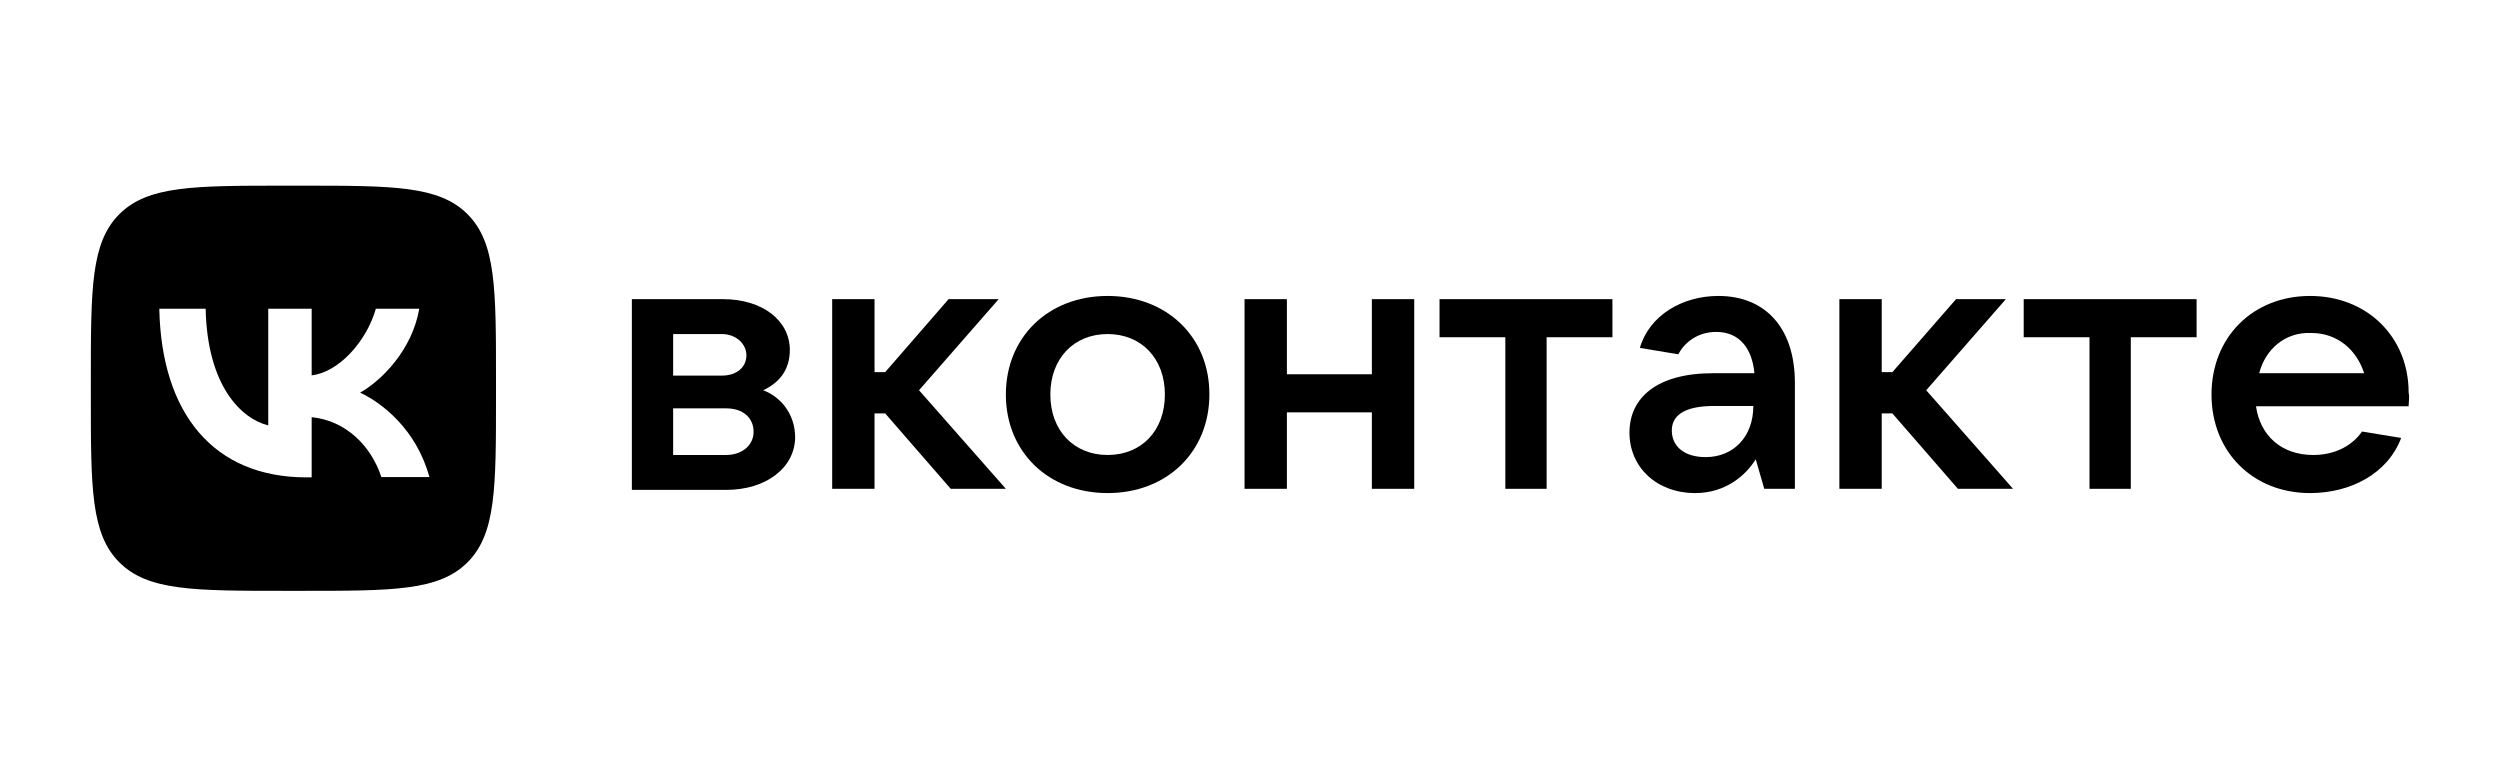
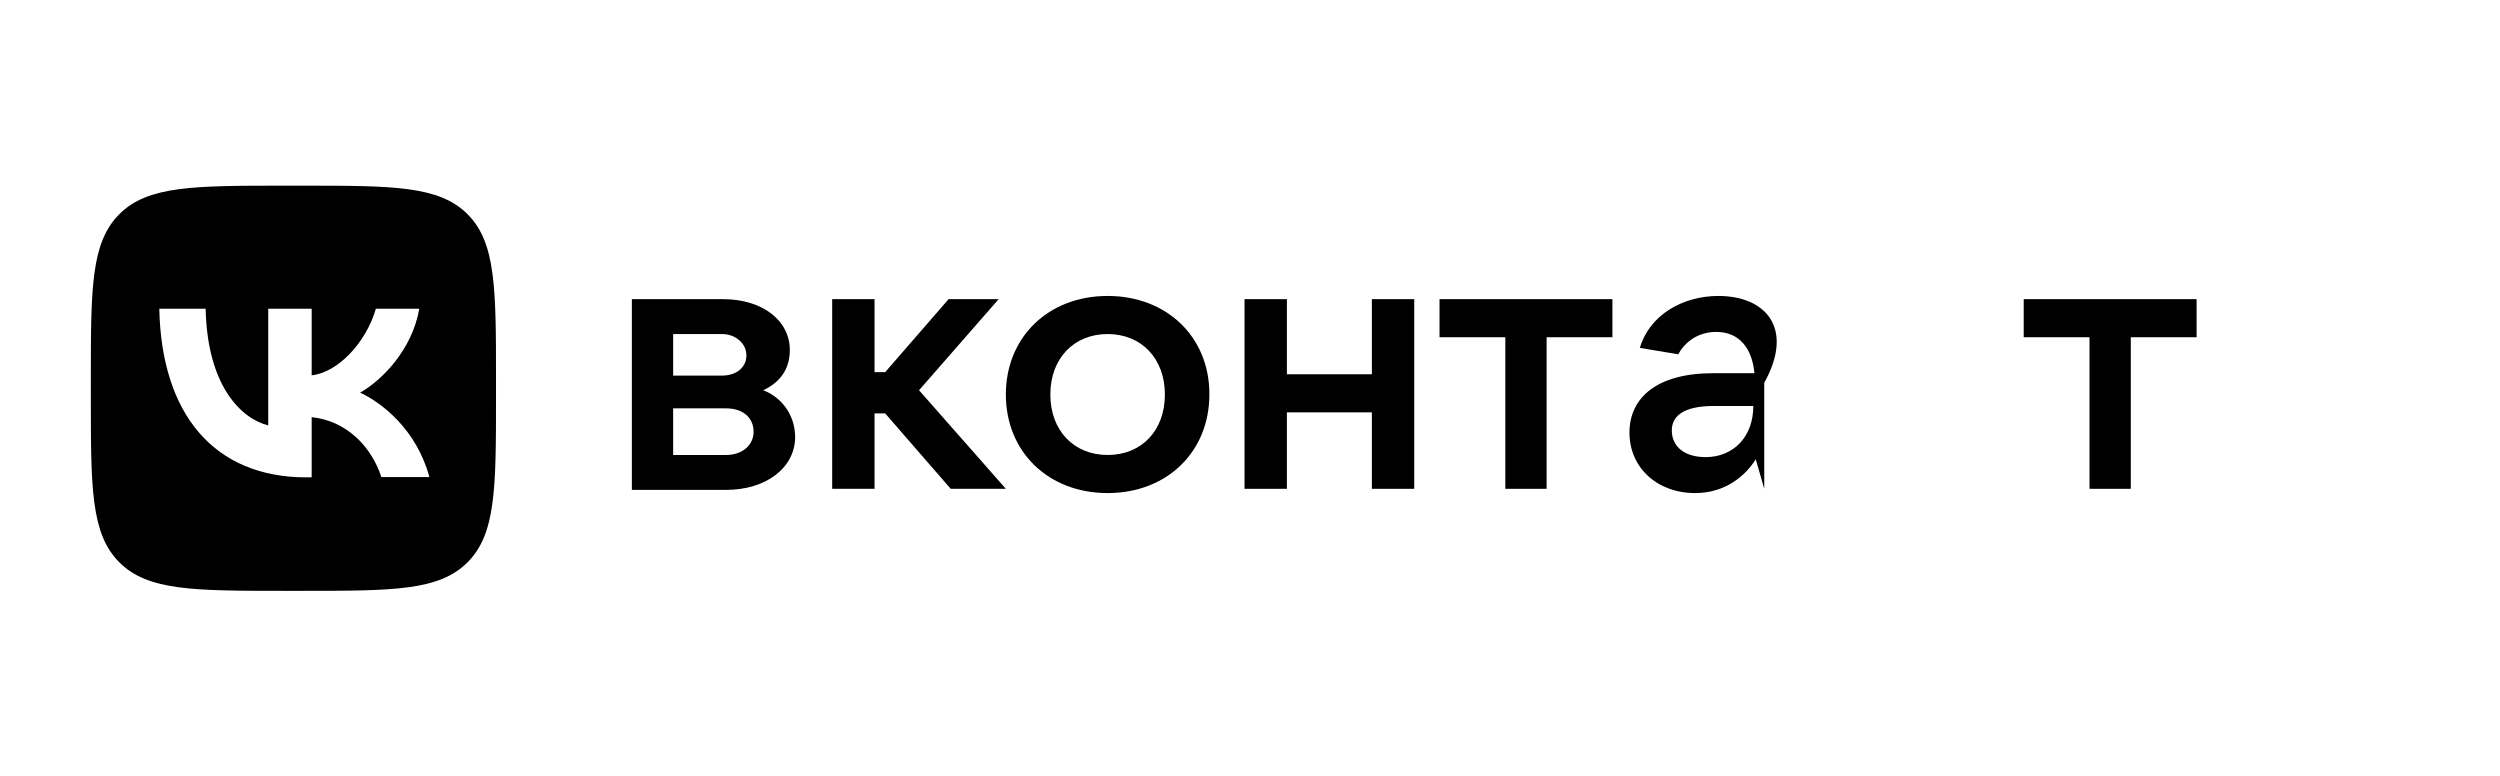
<svg xmlns="http://www.w3.org/2000/svg" version="1.1" id="_Слой_2" x="0px" y="0px" viewBox="0 0 938.5 291.4" style="enable-background:new 0 0 938.5 291.4;" xml:space="preserve">
  <style type="text/css"> .st0{fill-rule:evenodd;clip-rule:evenodd;fill:none;} .st1{fill-rule:evenodd;clip-rule:evenodd;} </style>
  <g>
    <rect class="st0" width="938.5" height="291.4" />
    <g>
      <path class="st1" d="M286.5,146.5c6-2.8,10-7.6,10-15.1c0-11.1-10.3-19.1-25.1-19.1h-34.2v71.6h35.4c15.1,0,25.9-8.4,25.9-19.9 C298.4,155.2,292.9,148.9,286.5,146.5z M252.7,125.4H271c5.2,0,9.2,3.6,9.2,8c0,4.4-3.6,7.6-9.2,7.6h-18.3V125.4z M272.6,170.8 h-19.9v-17.5h19.9c6.4,0,10.3,3.6,10.3,8.8C282.9,167.2,278.5,170.8,272.6,170.8z" />
      <polygon class="st1" points="374.9,112.3 356.1,112.3 332.3,139.7 328.3,139.7 328.3,112.3 312.4,112.3 312.4,183.5 328.3,183.5 328.3,155.2 332.3,155.2 356.9,183.5 377.6,183.5 345,146.5 " />
      <path class="st1" d="M415.8,111.1c-22.3,0-38.2,15.5-38.2,37c0,21.5,15.9,37,38.2,37c22.3,0,38.2-15.5,38.2-37 C454.1,126.6,438.1,111.1,415.8,111.1z M415.8,170.8c-12.7,0-21.5-9.2-21.5-22.7c0-13.5,8.8-22.7,21.5-22.7 c12.7,0,21.5,9.2,21.5,22.7C437.3,161.6,428.6,170.8,415.8,170.8z" />
      <polygon class="st1" points="515,140.5 483.1,140.5 483.1,112.3 467.2,112.3 467.2,183.5 483.1,183.5 483.1,154.8 515,154.8 515,183.5 530.9,183.5 530.9,112.3 515,112.3 " />
      <polygon class="st1" points="540.4,126.6 565.1,126.6 565.1,183.5 580.6,183.5 580.6,126.6 605.3,126.6 605.3,112.3 540.4,112.3 " />
-       <path class="st1" d="M645.1,111.1c-13.5,0-25.9,7.2-29.5,19.5L630,133c2.4-4.4,7.2-8.4,14.3-8.4c8.8,0,13.5,6.4,14.3,15.5h-15.5 c-21.1,0-31.4,9.2-31.4,22.3c0,13.1,10.3,22.7,24.7,22.7c11.5,0,19.1-6.8,22.7-12.7l3.2,11.1h11.5v-39.8 C673.8,123,662.6,111.1,645.1,111.1z M640.3,171.6c-8,0-12.7-4-12.7-10c0-5.2,4-9.2,15.9-9.2h14.7 C658.2,164,650.7,171.6,640.3,171.6z" />
-       <polygon class="st1" points="753,112.3 734.3,112.3 710.4,139.7 706.4,139.7 706.4,112.3 690.5,112.3 690.5,183.5 706.4,183.5 706.4,155.2 710.4,155.2 735,183.5 755.7,183.5 723.1,146.5 " />
+       <path class="st1" d="M645.1,111.1c-13.5,0-25.9,7.2-29.5,19.5L630,133c2.4-4.4,7.2-8.4,14.3-8.4c8.8,0,13.5,6.4,14.3,15.5h-15.5 c-21.1,0-31.4,9.2-31.4,22.3c0,13.1,10.3,22.7,24.7,22.7c11.5,0,19.1-6.8,22.7-12.7l3.2,11.1v-39.8 C673.8,123,662.6,111.1,645.1,111.1z M640.3,171.6c-8,0-12.7-4-12.7-10c0-5.2,4-9.2,15.9-9.2h14.7 C658.2,164,650.7,171.6,640.3,171.6z" />
      <polygon class="st1" points="759.7,126.6 784.4,126.6 784.4,183.5 799.9,183.5 799.9,126.6 824.6,126.6 824.6,112.3 759.7,112.3 " />
-       <path class="st1" d="M904.2,147.3c0-20.7-15.5-36.2-37-36.2c-21.5,0-37,15.5-37,37c0,21.5,15.5,37,37,37 c15.1,0,29.1-7.2,34.2-20.7l-14.7-2.4c-3.6,5.2-10,8.8-18.3,8.8c-11.9,0-19.9-7.2-21.5-18.3h57.3 C904.2,150.9,904.6,149.3,904.2,147.3z M848.1,140.1c2.4-9.2,9.9-15.5,19.5-15.1c10,0,17.1,6.4,19.9,15.1H848.1z" />
      <path class="st1" d="M113.2,69.7h-6.1c-34.4,0-51.6,0-62.3,10.7c-10.7,10.7-10.7,27.9-10.7,62.3v6.1c0,34.4,0,51.6,10.7,62.3 c10.7,10.7,27.9,10.7,62.3,10.7h6.1c34.4,0,51.6,0,62.3-10.7c10.7-10.7,10.7-27.9,10.7-62.3v-6.1c0-34.4,0-51.6-10.7-62.3 C164.8,69.7,147.6,69.7,113.2,69.7z M143.2,179.2c-3.9-12-13.5-21.3-26.2-22.6v22.6h-2c-34.7,0-54.4-23.8-55.2-63.3h17.4 c0.6,29,13.4,41.3,23.5,43.8v-43.8H117v25c10-1.1,20.5-12.5,24.1-25h16.3c-2.7,15.5-14.1,26.9-22.2,31.5 c8.1,3.8,21.1,13.7,26,31.7H143.2z" />
    </g>
  </g>
</svg>